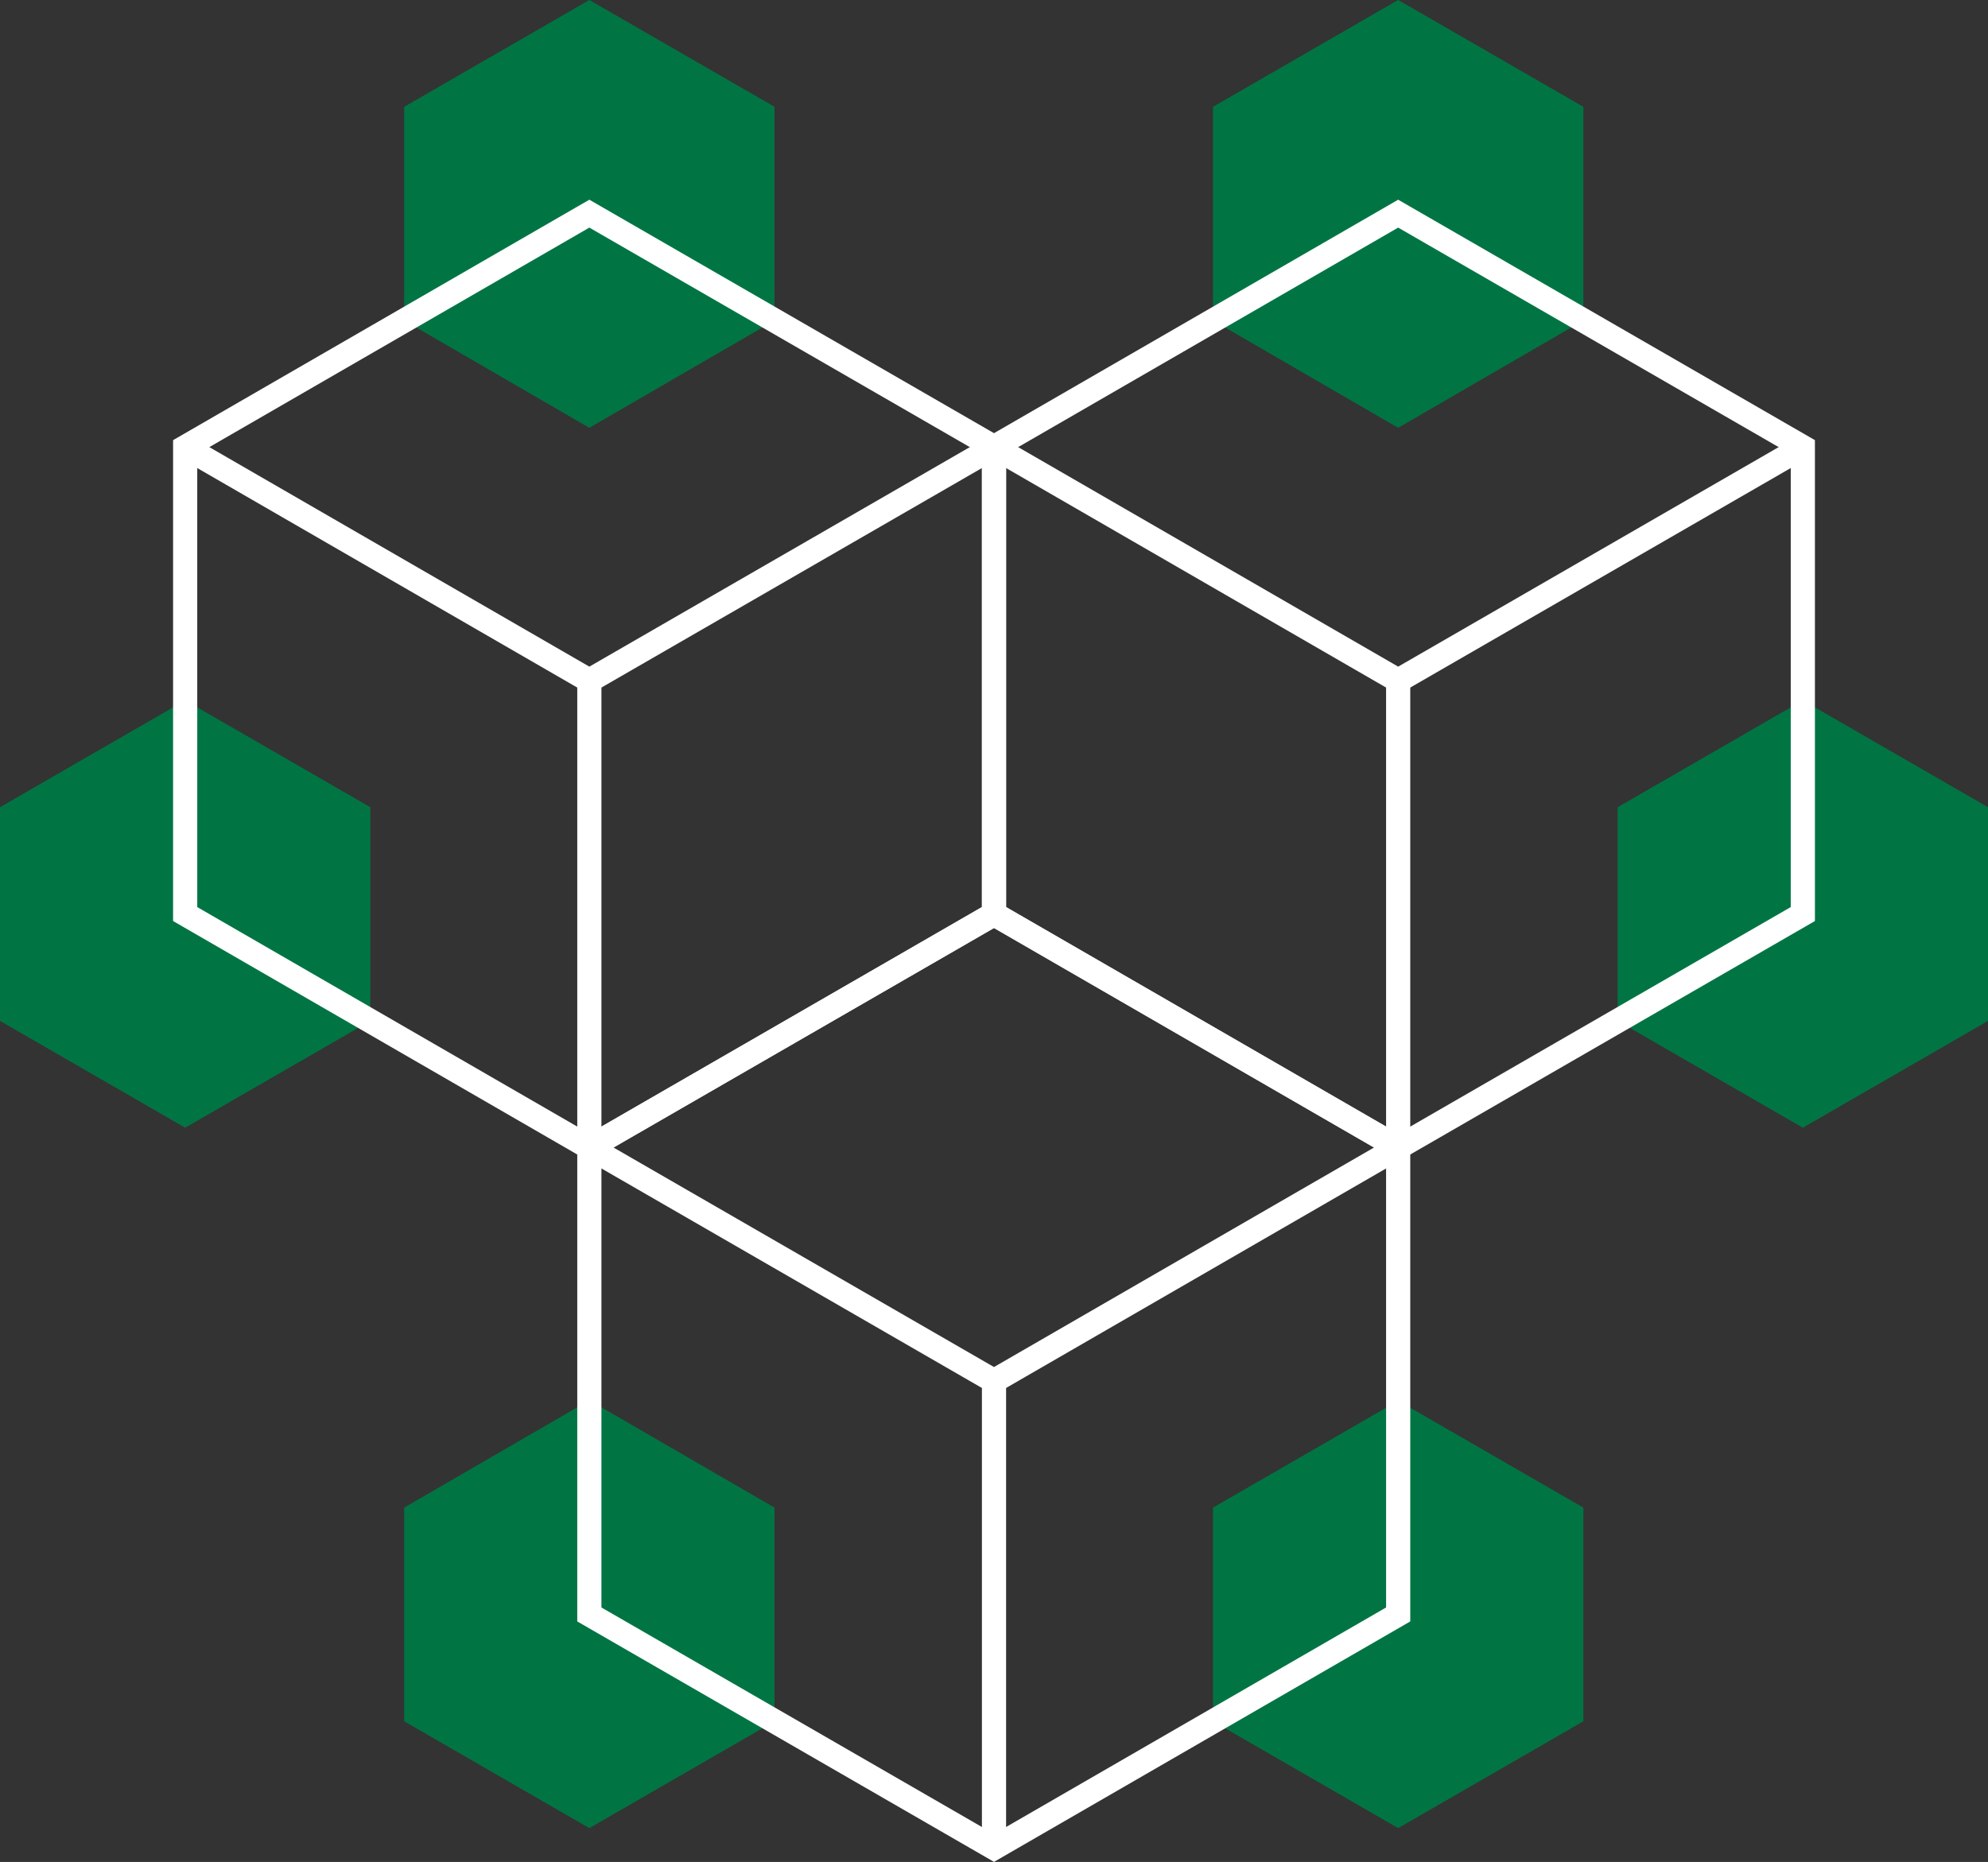
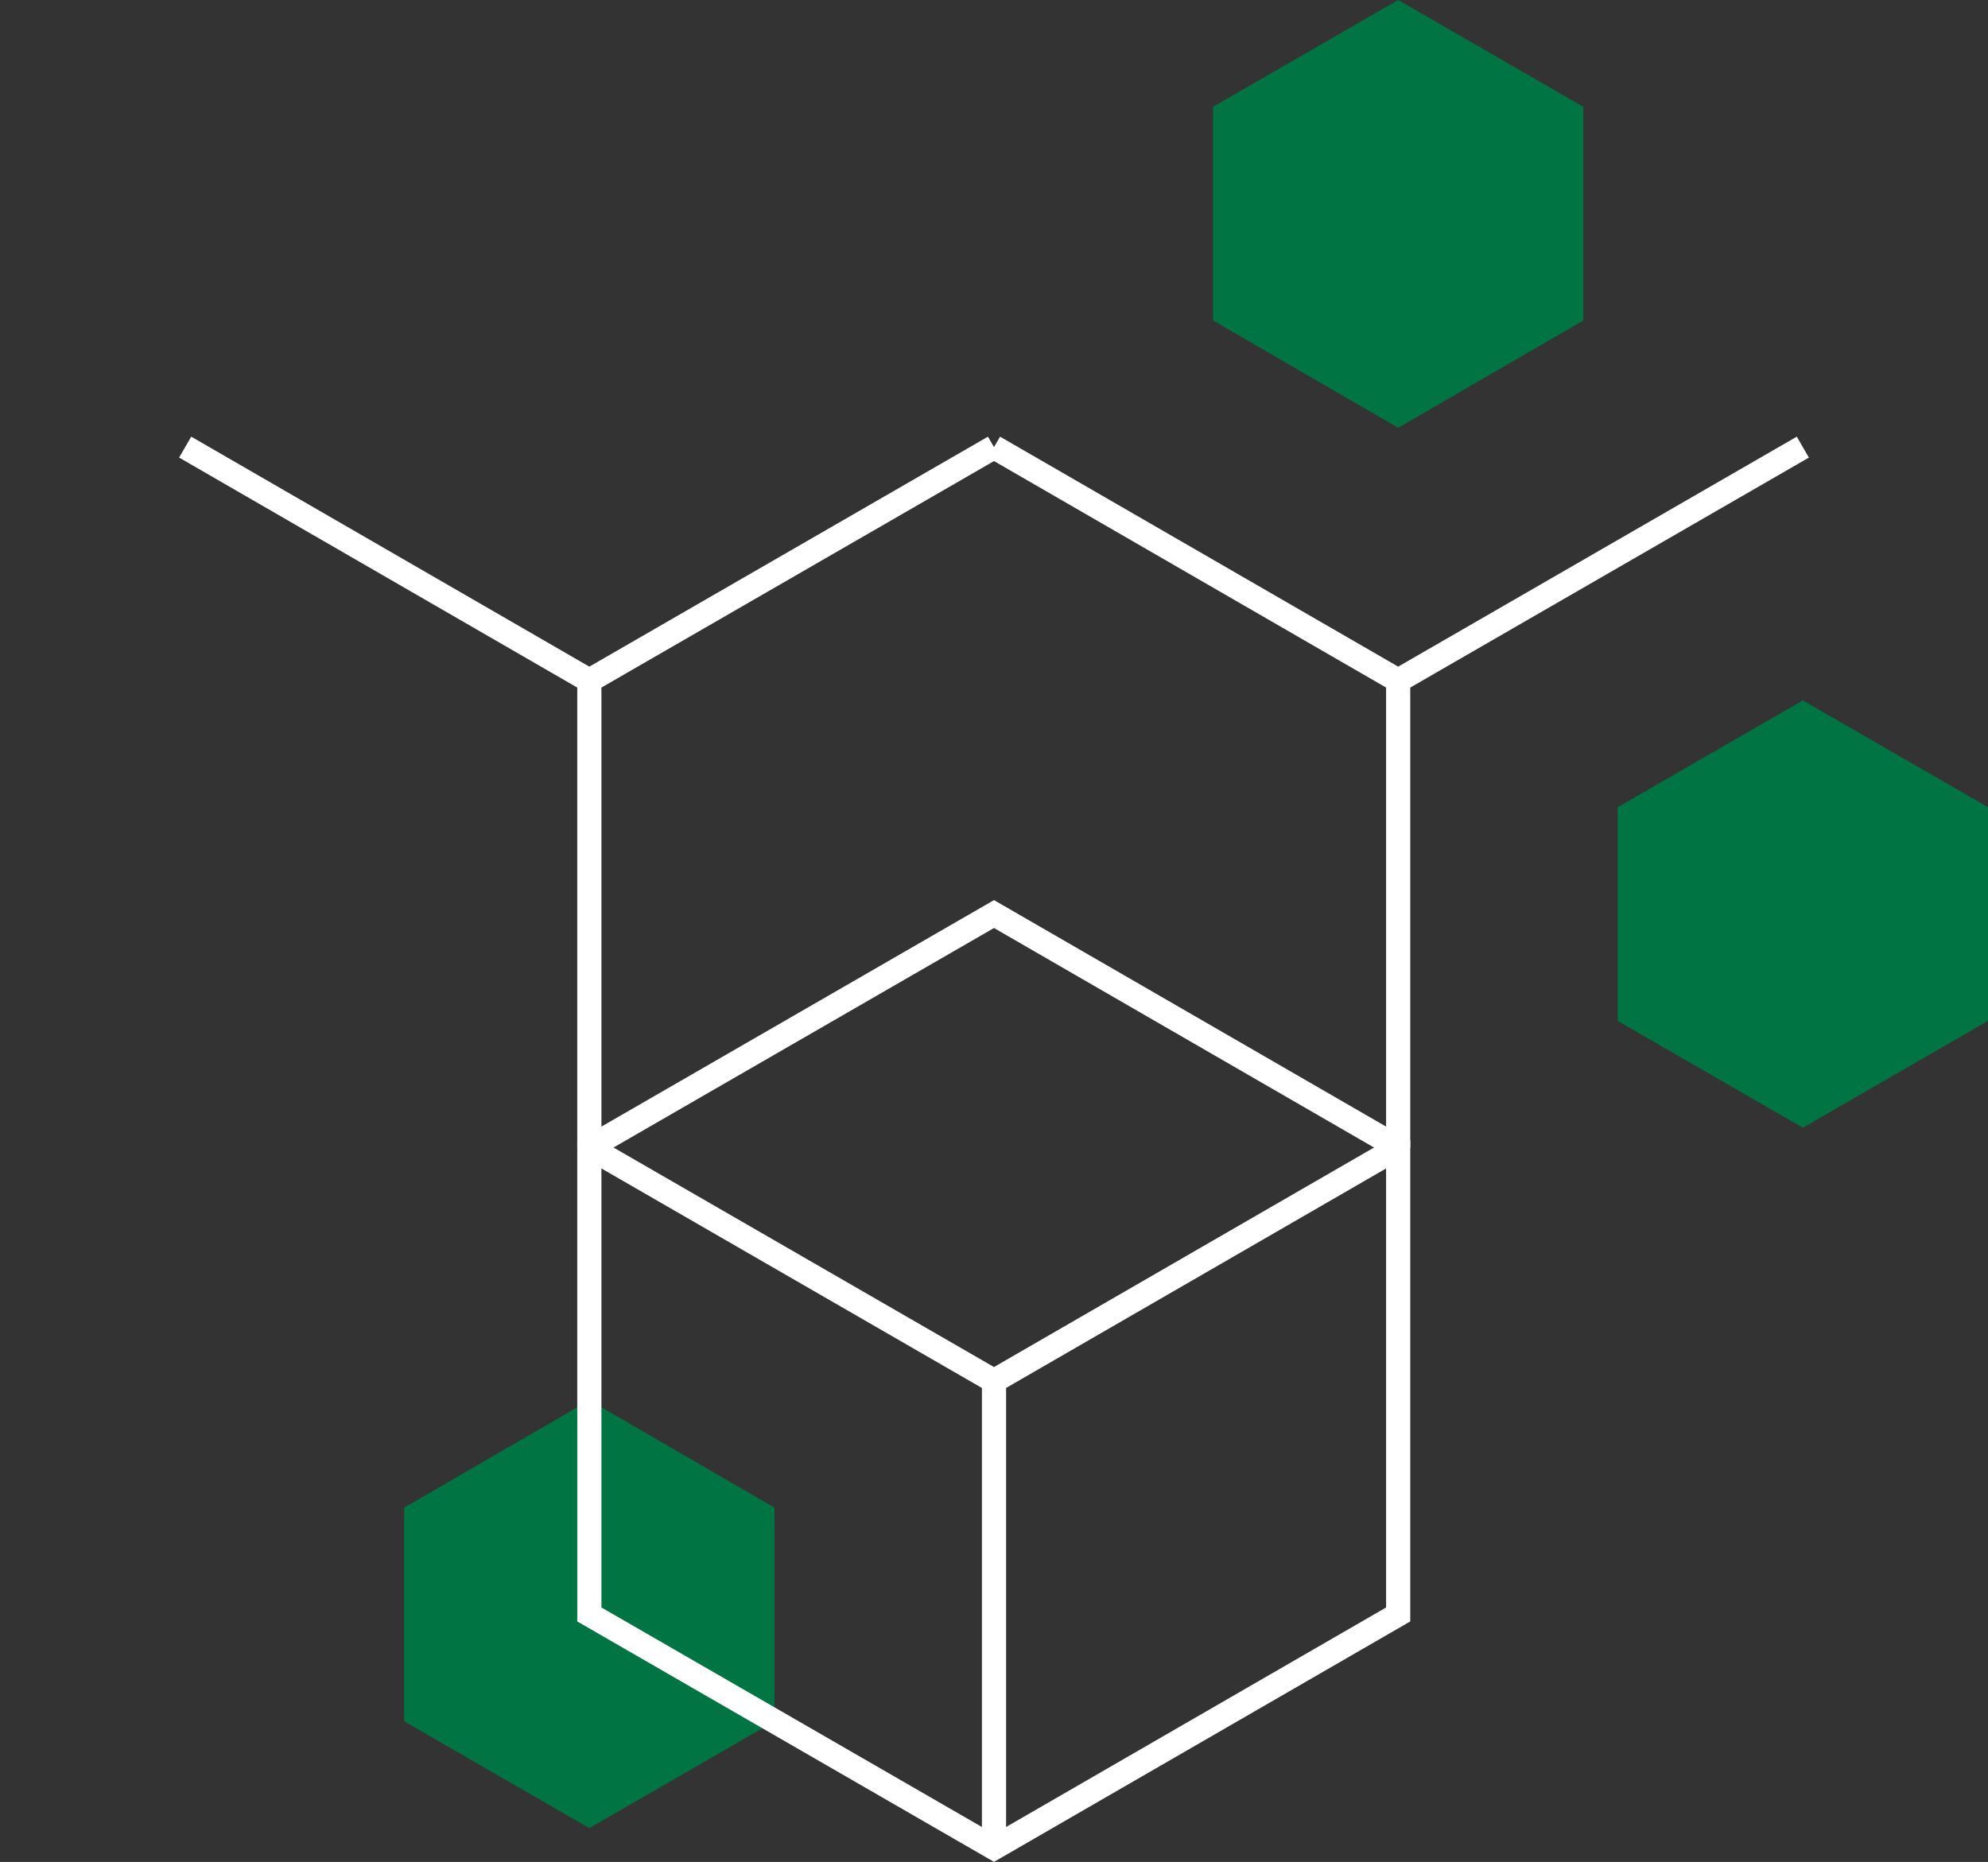
<svg xmlns="http://www.w3.org/2000/svg" id="Layer_2" viewBox="0 0 41.12 38.52">
  <rect x="0" y="0" width="41.12" height="38.52" fill="#333333" stroke="none" />
  <defs>
    <style>.cls-1{fill:none;stroke:#fff;stroke-miterlimit:10;stroke-width:.5px;}.cls-2{fill:#007543;}</style>
  </defs>
  <g id="Layer_2-2">
    <g id="Integrated_services">
-       <polygon class="cls-2" points="0 16.7 0 21.12 3.83 23.33 7.66 21.12 7.66 16.7 3.83 14.49 0 16.7" />
      <polygon class="cls-2" points="8.36 31.19 8.36 35.61 12.19 37.82 16.02 35.61 16.02 31.19 12.19 28.97 8.36 31.19" />
-       <polygon class="cls-2" points="25.09 31.19 25.09 35.61 28.92 37.82 32.75 35.61 32.75 31.19 28.92 28.98 25.09 31.19" />
      <polygon class="cls-2" points="33.46 16.7 33.46 21.12 37.29 23.33 41.12 21.12 41.12 16.7 37.29 14.49 33.46 16.7" />
      <polygon class="cls-2" points="25.09 2.21 25.09 6.63 28.92 8.85 32.75 6.63 32.75 2.21 28.92 0 25.09 2.21" />
-       <polygon class="cls-2" points="8.36 2.21 8.36 6.63 12.19 8.85 16.02 6.63 16.02 2.21 12.19 0 8.36 2.21" />
-       <polygon class="cls-1" points="3.83 9.25 3.83 18.91 12.19 23.74 20.56 18.91 20.56 9.25 12.19 4.42 3.83 9.25" />
      <polyline class="cls-1" points="3.83 9.25 12.19 14.08 20.56 9.25" />
      <line class="cls-1" x1="12.19" y1="14.08" x2="12.19" y2="23.74" />
-       <polygon class="cls-1" points="20.56 9.25 20.56 18.91 28.92 23.74 37.29 18.91 37.29 9.25 28.92 4.42 20.56 9.25" />
      <polyline class="cls-1" points="20.56 9.25 28.92 14.08 37.29 9.25" />
      <line class="cls-1" x1="28.92" y1="14.08" x2="28.92" y2="23.74" />
      <polygon class="cls-1" points="12.19 23.74 12.19 33.4 20.56 38.23 28.92 33.4 28.92 23.74 20.56 18.91 12.19 23.74" />
      <polyline class="cls-1" points="12.19 23.74 20.56 28.57 28.92 23.74" />
      <line class="cls-1" x1="20.56" y1="28.57" x2="20.56" y2="38.23" />
    </g>
  </g>
</svg>